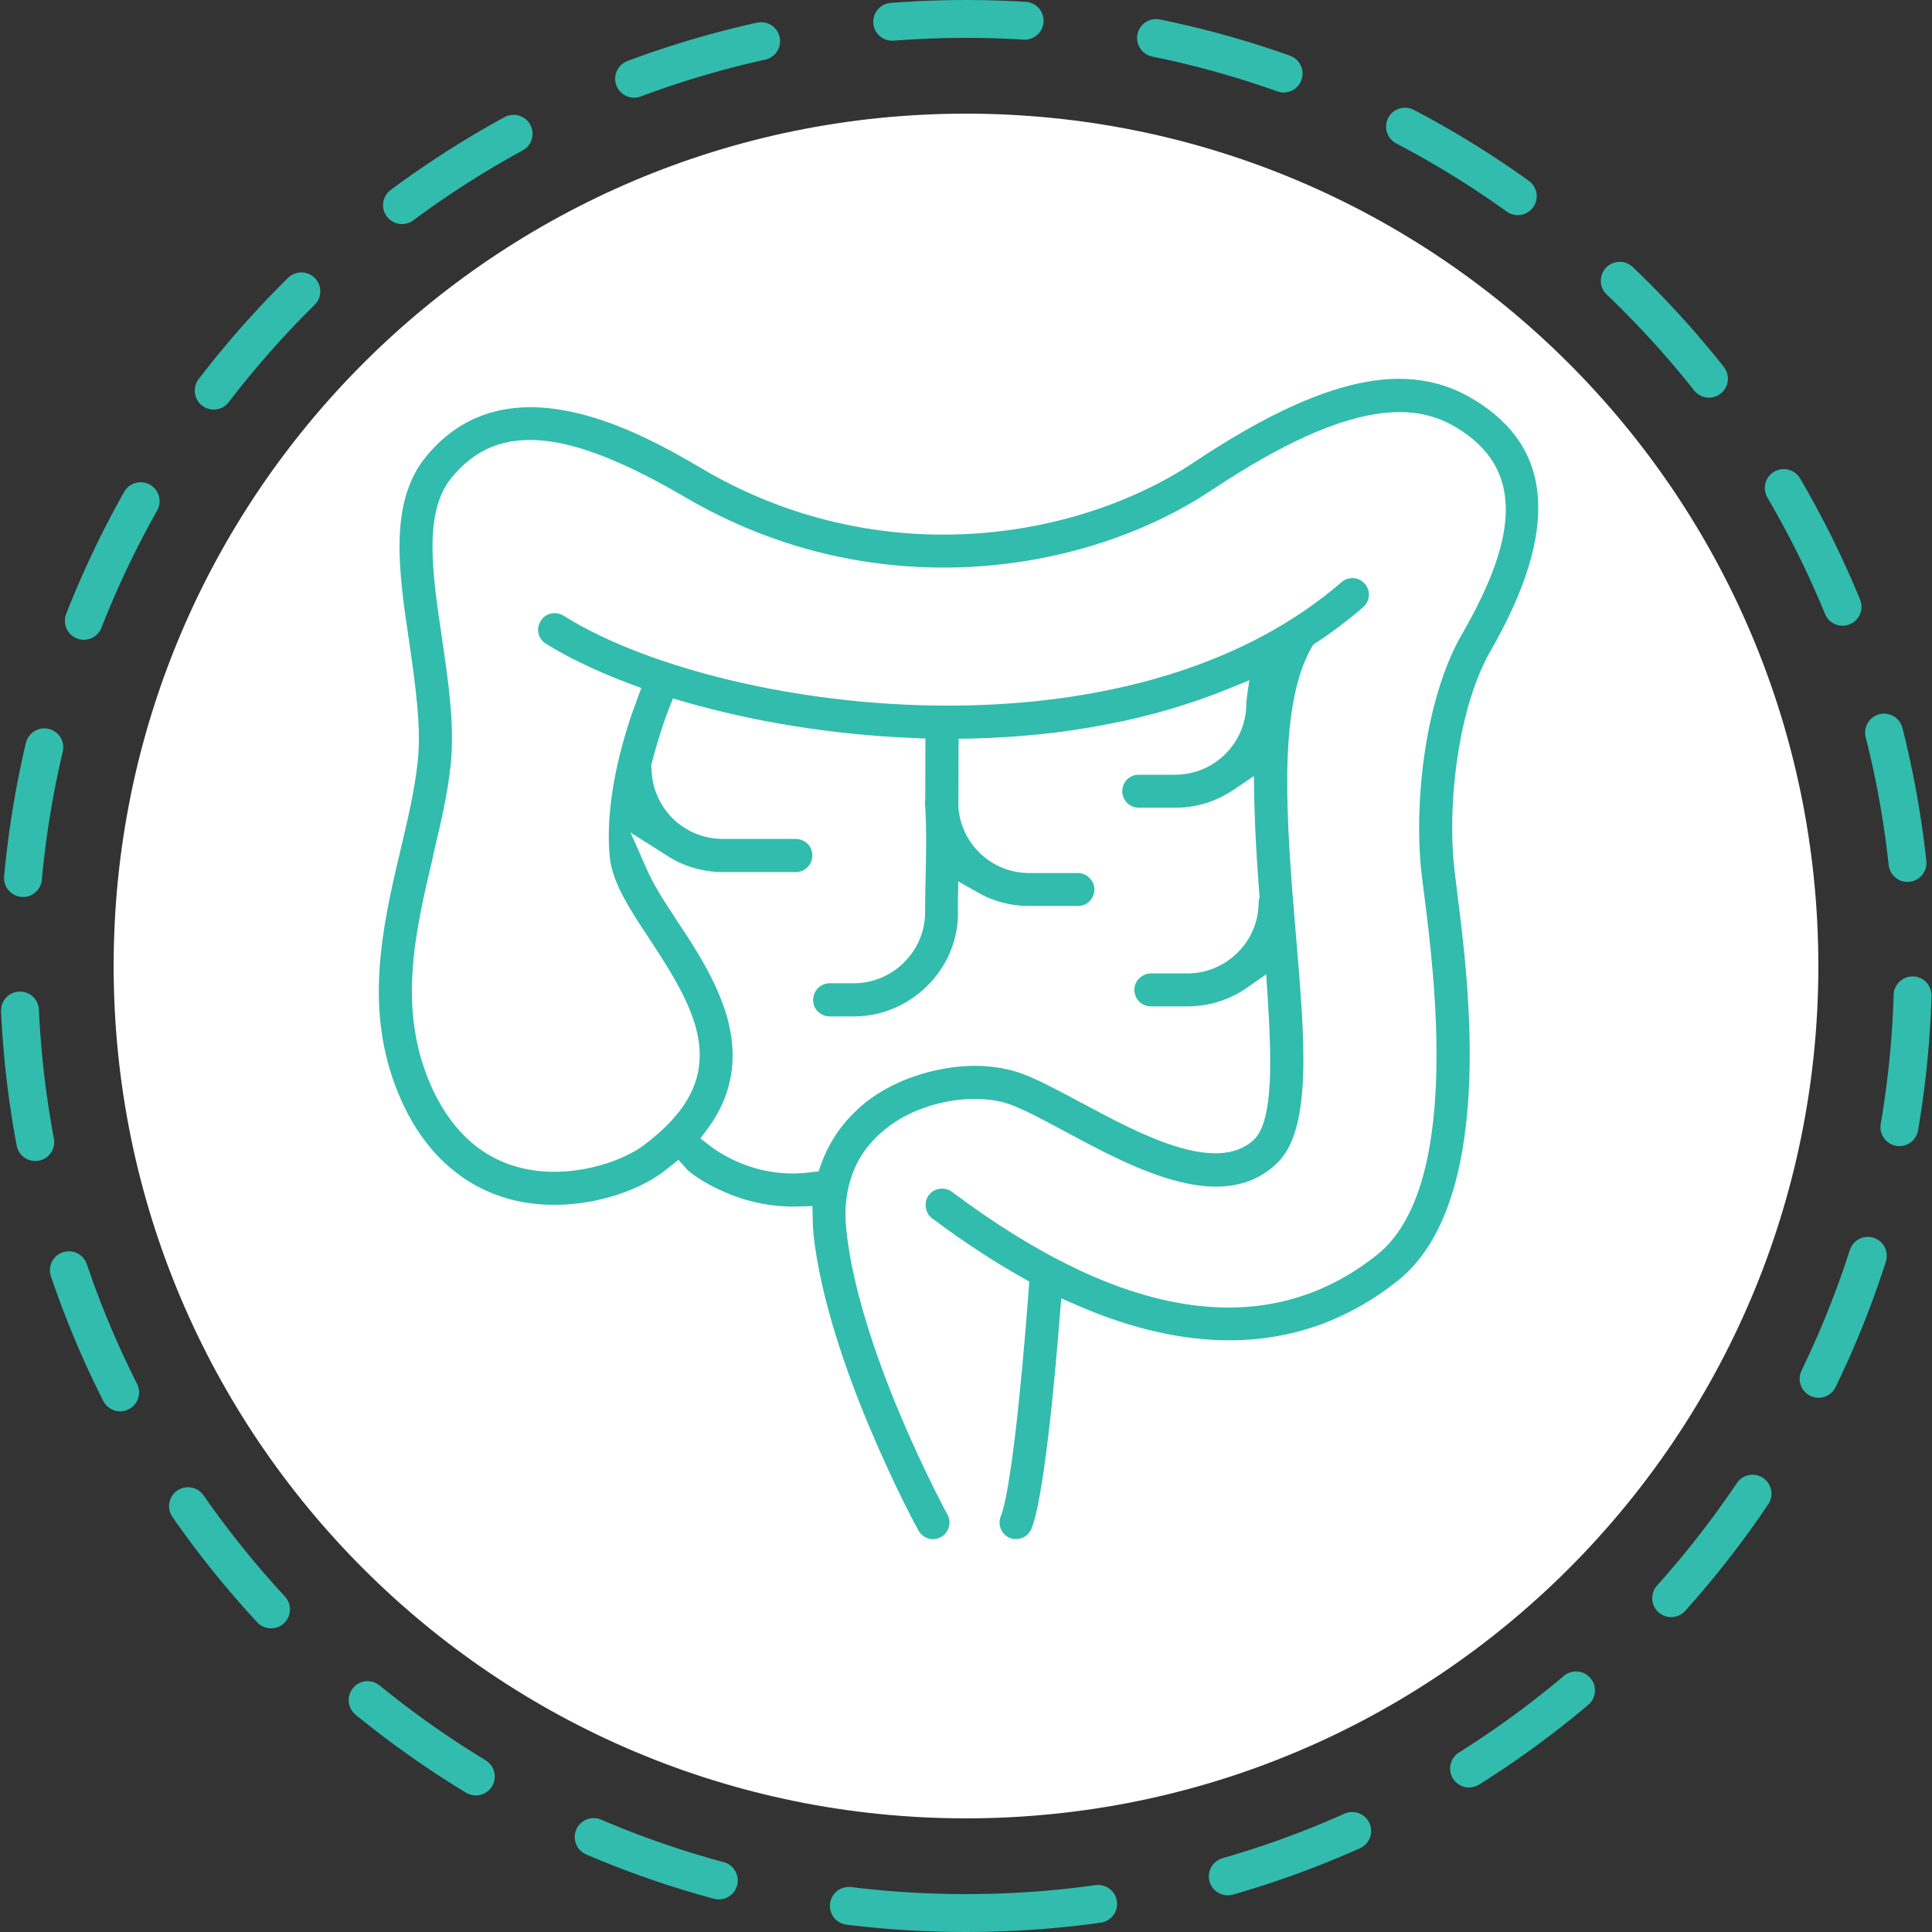
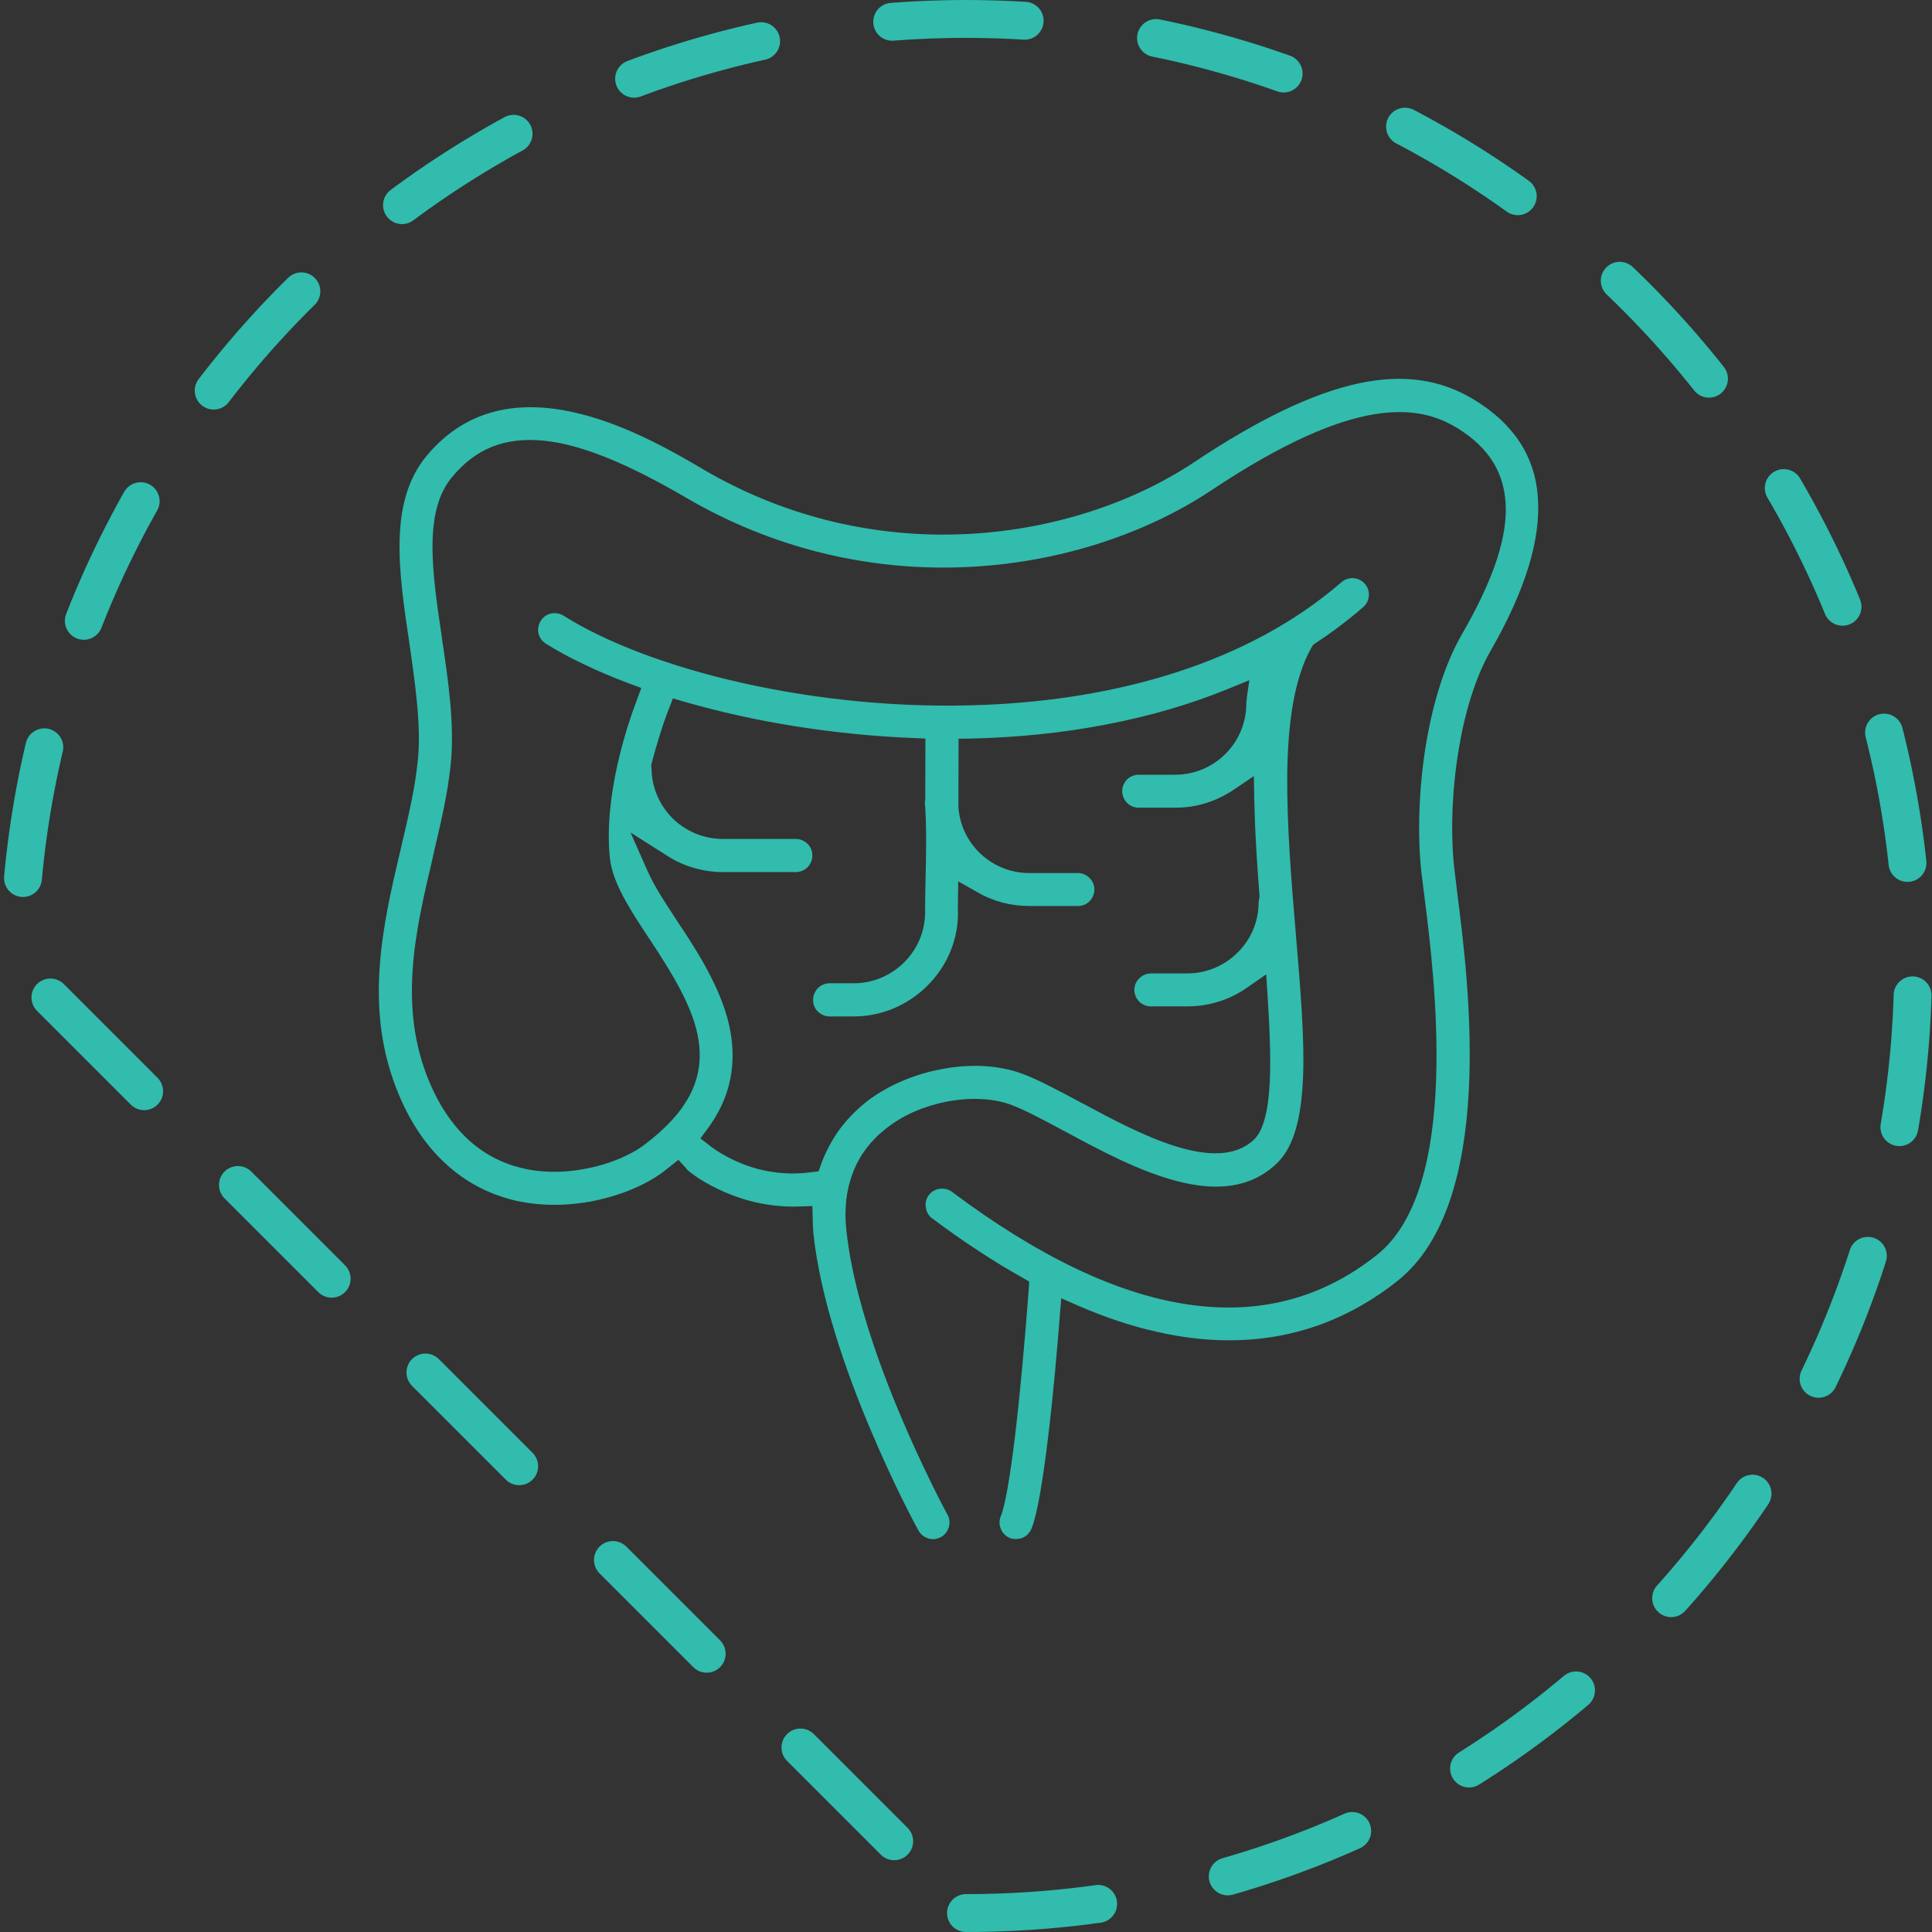
<svg xmlns="http://www.w3.org/2000/svg" width="102" height="102" viewBox="0 0 102 102" fill="none">
  <rect x="0" y="0" width="102" height="102" fill="#333333" stroke="none" />
-   <path d="M51 101C78.614 101 101 78.614 101 51C101 23.386 78.614 1 51 1C23.386 1 1 23.386 1 51C1 78.614 23.386 101 51 101Z" stroke="#31BCAD" stroke-width="2" stroke-linecap="round" stroke-linejoin="round" stroke-dasharray="7 7" />
-   <path d="M51 96C75.853 96 96 75.853 96 51C96 26.147 75.853 6 51 6C26.147 6 6 26.147 6 51C6 75.853 26.147 96 51 96Z" fill="white" />
+   <path d="M51 101C78.614 101 101 78.614 101 51C101 23.386 78.614 1 51 1C23.386 1 1 23.386 1 51Z" stroke="#31BCAD" stroke-width="2" stroke-linecap="round" stroke-linejoin="round" stroke-dasharray="7 7" />
  <path d="M35.228 45.182C35.658 45.462 36.139 45.682 36.639 45.822C37.118 45.962 37.629 46.042 38.169 46.042H42.019C42.258 46.042 42.478 45.942 42.639 45.782C42.788 45.622 42.889 45.412 42.889 45.172C42.889 44.922 42.798 44.712 42.639 44.552C42.478 44.392 42.258 44.292 42.019 44.292H38.169C37.129 44.292 36.188 43.872 35.508 43.202C34.828 42.522 34.408 41.592 34.398 40.572L34.379 40.402L34.408 40.282C34.548 39.752 34.688 39.262 34.819 38.852C35.008 38.232 35.188 37.742 35.298 37.462L35.529 36.872L36.139 37.052C37.959 37.572 39.938 38.022 42.038 38.352C44.019 38.662 46.089 38.882 48.199 38.962L48.858 38.992L48.849 42.182V42.242C48.839 42.282 48.828 42.312 48.828 42.342C48.828 42.452 48.839 42.542 48.849 42.642C48.959 44.372 48.839 46.472 48.839 48.252C48.819 49.262 48.379 50.182 47.699 50.842C47.019 51.502 46.089 51.912 45.078 51.912H43.798C43.559 51.912 43.339 52.012 43.178 52.172C43.029 52.332 42.928 52.552 42.928 52.792C42.928 53.032 43.019 53.252 43.178 53.402C43.339 53.562 43.559 53.662 43.798 53.662H45.078C46.569 53.662 47.928 53.052 48.919 52.082C49.919 51.112 50.548 49.772 50.578 48.302C50.559 47.722 50.589 47.112 50.589 46.532L51.618 47.112C52.029 47.352 52.468 47.532 52.928 47.652C53.379 47.772 53.849 47.832 54.339 47.832H56.908C57.148 47.832 57.368 47.742 57.519 47.582C57.678 47.422 57.779 47.202 57.779 46.962C57.779 46.722 57.678 46.502 57.519 46.352C57.368 46.192 57.148 46.092 56.908 46.092H54.339C53.349 46.092 52.459 45.712 51.788 45.092C51.108 44.462 50.669 43.592 50.599 42.612C50.599 41.412 50.608 40.212 50.608 39.002L51.288 38.992C53.688 38.932 56.108 38.702 58.489 38.232C60.678 37.812 62.828 37.192 64.859 36.362L65.959 35.912C65.909 36.292 65.819 36.782 65.799 37.152C65.799 38.182 65.379 39.122 64.698 39.802C64.019 40.482 63.078 40.902 62.038 40.902H60.118C59.879 40.902 59.658 41.002 59.498 41.152C59.349 41.312 59.248 41.532 59.248 41.772C59.248 42.012 59.349 42.232 59.508 42.392C59.658 42.542 59.879 42.642 60.118 42.642H62.038C62.608 42.642 63.148 42.562 63.658 42.402C64.189 42.242 64.689 41.992 65.138 41.692L66.198 40.972L66.219 42.252C66.239 43.032 66.269 43.862 66.319 44.702C66.359 45.492 66.428 46.352 66.489 47.222L66.499 47.332L66.459 47.552L66.448 47.642C66.448 48.682 66.028 49.612 65.338 50.292C64.659 50.972 63.718 51.392 62.688 51.392H60.769C60.529 51.392 60.309 51.492 60.148 51.652C59.989 51.802 59.889 52.022 59.889 52.262C59.889 52.502 59.989 52.722 60.148 52.882C60.309 53.042 60.529 53.132 60.769 53.132H62.688C63.258 53.132 63.819 53.042 64.338 52.882C64.879 52.712 65.388 52.462 65.838 52.142L66.849 51.442L66.928 52.662C67.028 54.252 67.099 55.832 67.038 57.112C66.969 58.542 66.728 59.662 66.209 60.162C64.219 62.052 60.108 59.842 57.118 58.232H57.108C56.498 57.902 55.919 57.592 55.358 57.312C54.828 57.042 54.339 56.822 53.898 56.662C52.658 56.222 51.178 56.162 49.728 56.442C48.258 56.712 46.819 57.322 45.699 58.202C45.158 58.642 44.688 59.132 44.298 59.662C43.908 60.212 43.589 60.812 43.358 61.442L43.218 61.842L42.798 61.892C41.758 62.032 40.819 61.922 40.038 61.722C38.688 61.362 37.779 60.722 37.519 60.522L36.978 60.102L37.379 59.562C38.839 57.562 38.898 55.542 38.389 53.702C37.839 51.782 36.669 50.002 35.748 48.622C35.449 48.162 35.148 47.702 34.898 47.302C34.639 46.872 34.398 46.442 34.218 46.052L33.288 43.952L35.228 45.182ZM77.808 21.092C76.069 20.032 74.079 19.732 71.719 20.242C69.269 20.772 66.418 22.152 63.029 24.412C59.688 26.632 55.118 28.152 50.158 28.222C45.938 28.282 41.419 27.292 37.129 24.782L37.048 24.732C33.928 22.902 26.819 18.822 22.488 24.112C21.509 25.312 21.148 26.812 21.099 28.452C21.049 30.162 21.328 32.062 21.608 33.922C21.759 34.982 21.919 36.052 22.018 37.152C22.119 38.232 22.159 39.282 22.049 40.232C21.898 41.692 21.538 43.202 21.159 44.812V44.822C20.678 46.832 20.178 48.982 20.038 51.172C19.898 53.342 20.119 55.572 21.069 57.822C21.738 59.412 22.588 60.562 23.479 61.392C24.639 62.482 25.889 63.032 26.919 63.312C28.308 63.682 29.779 63.682 31.139 63.442C32.709 63.152 34.099 62.562 35.038 61.852L35.819 61.232C35.898 61.332 36.239 61.682 36.288 61.762C36.349 61.822 36.898 62.292 37.858 62.752C38.839 63.232 40.218 63.702 41.889 63.702C42.218 63.702 42.559 63.682 42.889 63.672L42.919 64.782C42.928 64.912 42.938 65.042 42.949 65.172C43.319 68.552 44.648 72.362 45.919 75.382C47.199 78.432 48.389 80.632 48.489 80.802C48.569 80.942 48.678 81.062 48.809 81.132C48.938 81.212 49.099 81.262 49.258 81.262C49.339 81.262 49.408 81.252 49.468 81.232C49.548 81.212 49.608 81.182 49.678 81.152C49.889 81.032 50.029 80.842 50.089 80.632C50.158 80.412 50.139 80.172 50.019 79.962C49.989 79.912 47.949 76.142 46.389 71.782C45.599 69.552 44.919 67.162 44.688 64.982C44.559 63.852 44.678 62.832 45.019 61.932C45.368 61.012 45.959 60.222 46.779 59.582C47.709 58.842 48.828 58.392 49.928 58.172C51.169 57.922 52.408 57.982 53.309 58.302C54.089 58.582 55.139 59.152 56.258 59.752L56.279 59.762C58.078 60.732 60.199 61.872 62.239 62.382C64.138 62.862 65.989 62.782 67.409 61.422C68.319 60.552 68.689 59.022 68.788 57.022C68.888 54.892 68.659 52.232 68.409 49.252C68.178 46.522 67.939 43.592 67.959 40.932C67.989 38.212 68.319 35.792 69.249 34.172L69.329 34.042L69.469 33.942C69.898 33.662 70.329 33.362 70.749 33.042C71.159 32.732 71.569 32.402 71.969 32.052C72.148 31.902 72.249 31.682 72.269 31.462C72.288 31.242 72.219 31.012 72.069 30.832L72.058 30.822C71.898 30.642 71.689 30.542 71.459 30.522C71.249 30.512 71.019 30.572 70.838 30.722L70.829 30.732C65.819 35.072 58.889 36.922 52.019 37.212C43.129 37.592 34.258 35.352 29.748 32.502C29.549 32.382 29.308 32.342 29.088 32.392C28.869 32.442 28.669 32.572 28.549 32.782C28.419 32.982 28.378 33.222 28.428 33.442C28.479 33.662 28.619 33.852 28.819 33.982C29.389 34.342 30.049 34.702 30.788 35.052C31.549 35.422 32.358 35.762 33.209 36.082L33.858 36.322L33.618 36.972C33.368 37.622 32.928 38.892 32.589 40.412C32.258 41.912 32.029 43.662 32.199 45.302C32.339 46.622 33.288 48.062 34.288 49.572C35.699 51.702 36.748 53.482 36.919 55.222C37.089 57.052 36.309 58.722 33.989 60.462C33.309 60.972 32.118 61.502 30.759 61.732C29.698 61.922 28.509 61.932 27.369 61.622C26.319 61.342 25.389 60.812 24.599 60.052C23.828 59.302 23.178 58.332 22.678 57.142C20.988 53.142 21.939 49.122 22.858 45.232L22.869 45.152C23.259 43.512 23.628 41.952 23.788 40.422C24.018 38.302 23.669 35.952 23.328 33.672V33.642C22.819 30.242 22.349 27.042 23.838 25.222C25.078 23.702 26.648 23.042 28.768 23.272C30.729 23.482 33.158 24.482 36.248 26.292C40.849 28.972 45.688 30.032 50.218 29.962C55.538 29.882 60.428 28.242 63.989 25.862C67.838 23.302 70.558 22.202 72.549 21.872C74.659 21.522 75.978 22.022 76.909 22.582C78.629 23.632 79.499 25.022 79.499 26.912C79.499 28.662 78.728 30.812 77.168 33.512C76.278 35.062 75.668 37.072 75.308 39.162C74.898 41.572 74.829 44.052 75.038 46.012C75.079 46.362 75.118 46.662 75.159 46.992L75.198 47.292C75.739 51.572 77.138 62.702 72.709 66.242C69.788 68.572 66.418 69.442 62.608 68.852C58.898 68.282 54.769 66.302 50.258 62.922C50.069 62.782 49.839 62.732 49.618 62.762C49.389 62.792 49.178 62.902 49.038 63.102H49.029C48.898 63.292 48.839 63.522 48.879 63.742C48.908 63.972 49.019 64.182 49.209 64.322L49.269 64.362C50.078 64.972 50.879 65.532 51.648 66.032C52.438 66.552 53.209 67.022 53.959 67.442L54.339 67.662L54.309 68.102C54.108 70.792 53.849 73.662 53.578 75.902C53.328 77.942 53.069 79.502 52.839 80.042C52.748 80.262 52.748 80.502 52.839 80.712C52.919 80.922 53.078 81.092 53.298 81.192C53.358 81.212 53.419 81.232 53.468 81.242C53.519 81.252 53.578 81.252 53.639 81.252C53.819 81.252 53.989 81.202 54.129 81.112C54.258 81.022 54.379 80.892 54.449 80.722C54.769 79.972 55.078 78.022 55.339 75.842C55.608 73.622 55.819 71.182 55.949 69.512L56.029 68.542L56.919 68.932C58.368 69.562 59.739 70.012 61.029 70.302C62.408 70.622 63.699 70.762 64.888 70.762C66.648 70.762 68.209 70.462 69.599 69.972C71.239 69.382 72.638 68.542 73.799 67.612C76.368 65.552 77.308 61.692 77.538 57.732C77.769 53.662 77.239 49.502 76.918 47.012L76.909 46.902C76.849 46.452 76.808 46.072 76.778 45.822C76.579 44.042 76.648 41.762 77.008 39.592C77.329 37.642 77.888 35.772 78.678 34.392C80.528 31.182 81.368 28.452 81.189 26.212C81.028 24.072 79.898 22.352 77.808 21.092Z" fill="#31BCAD" />
</svg>